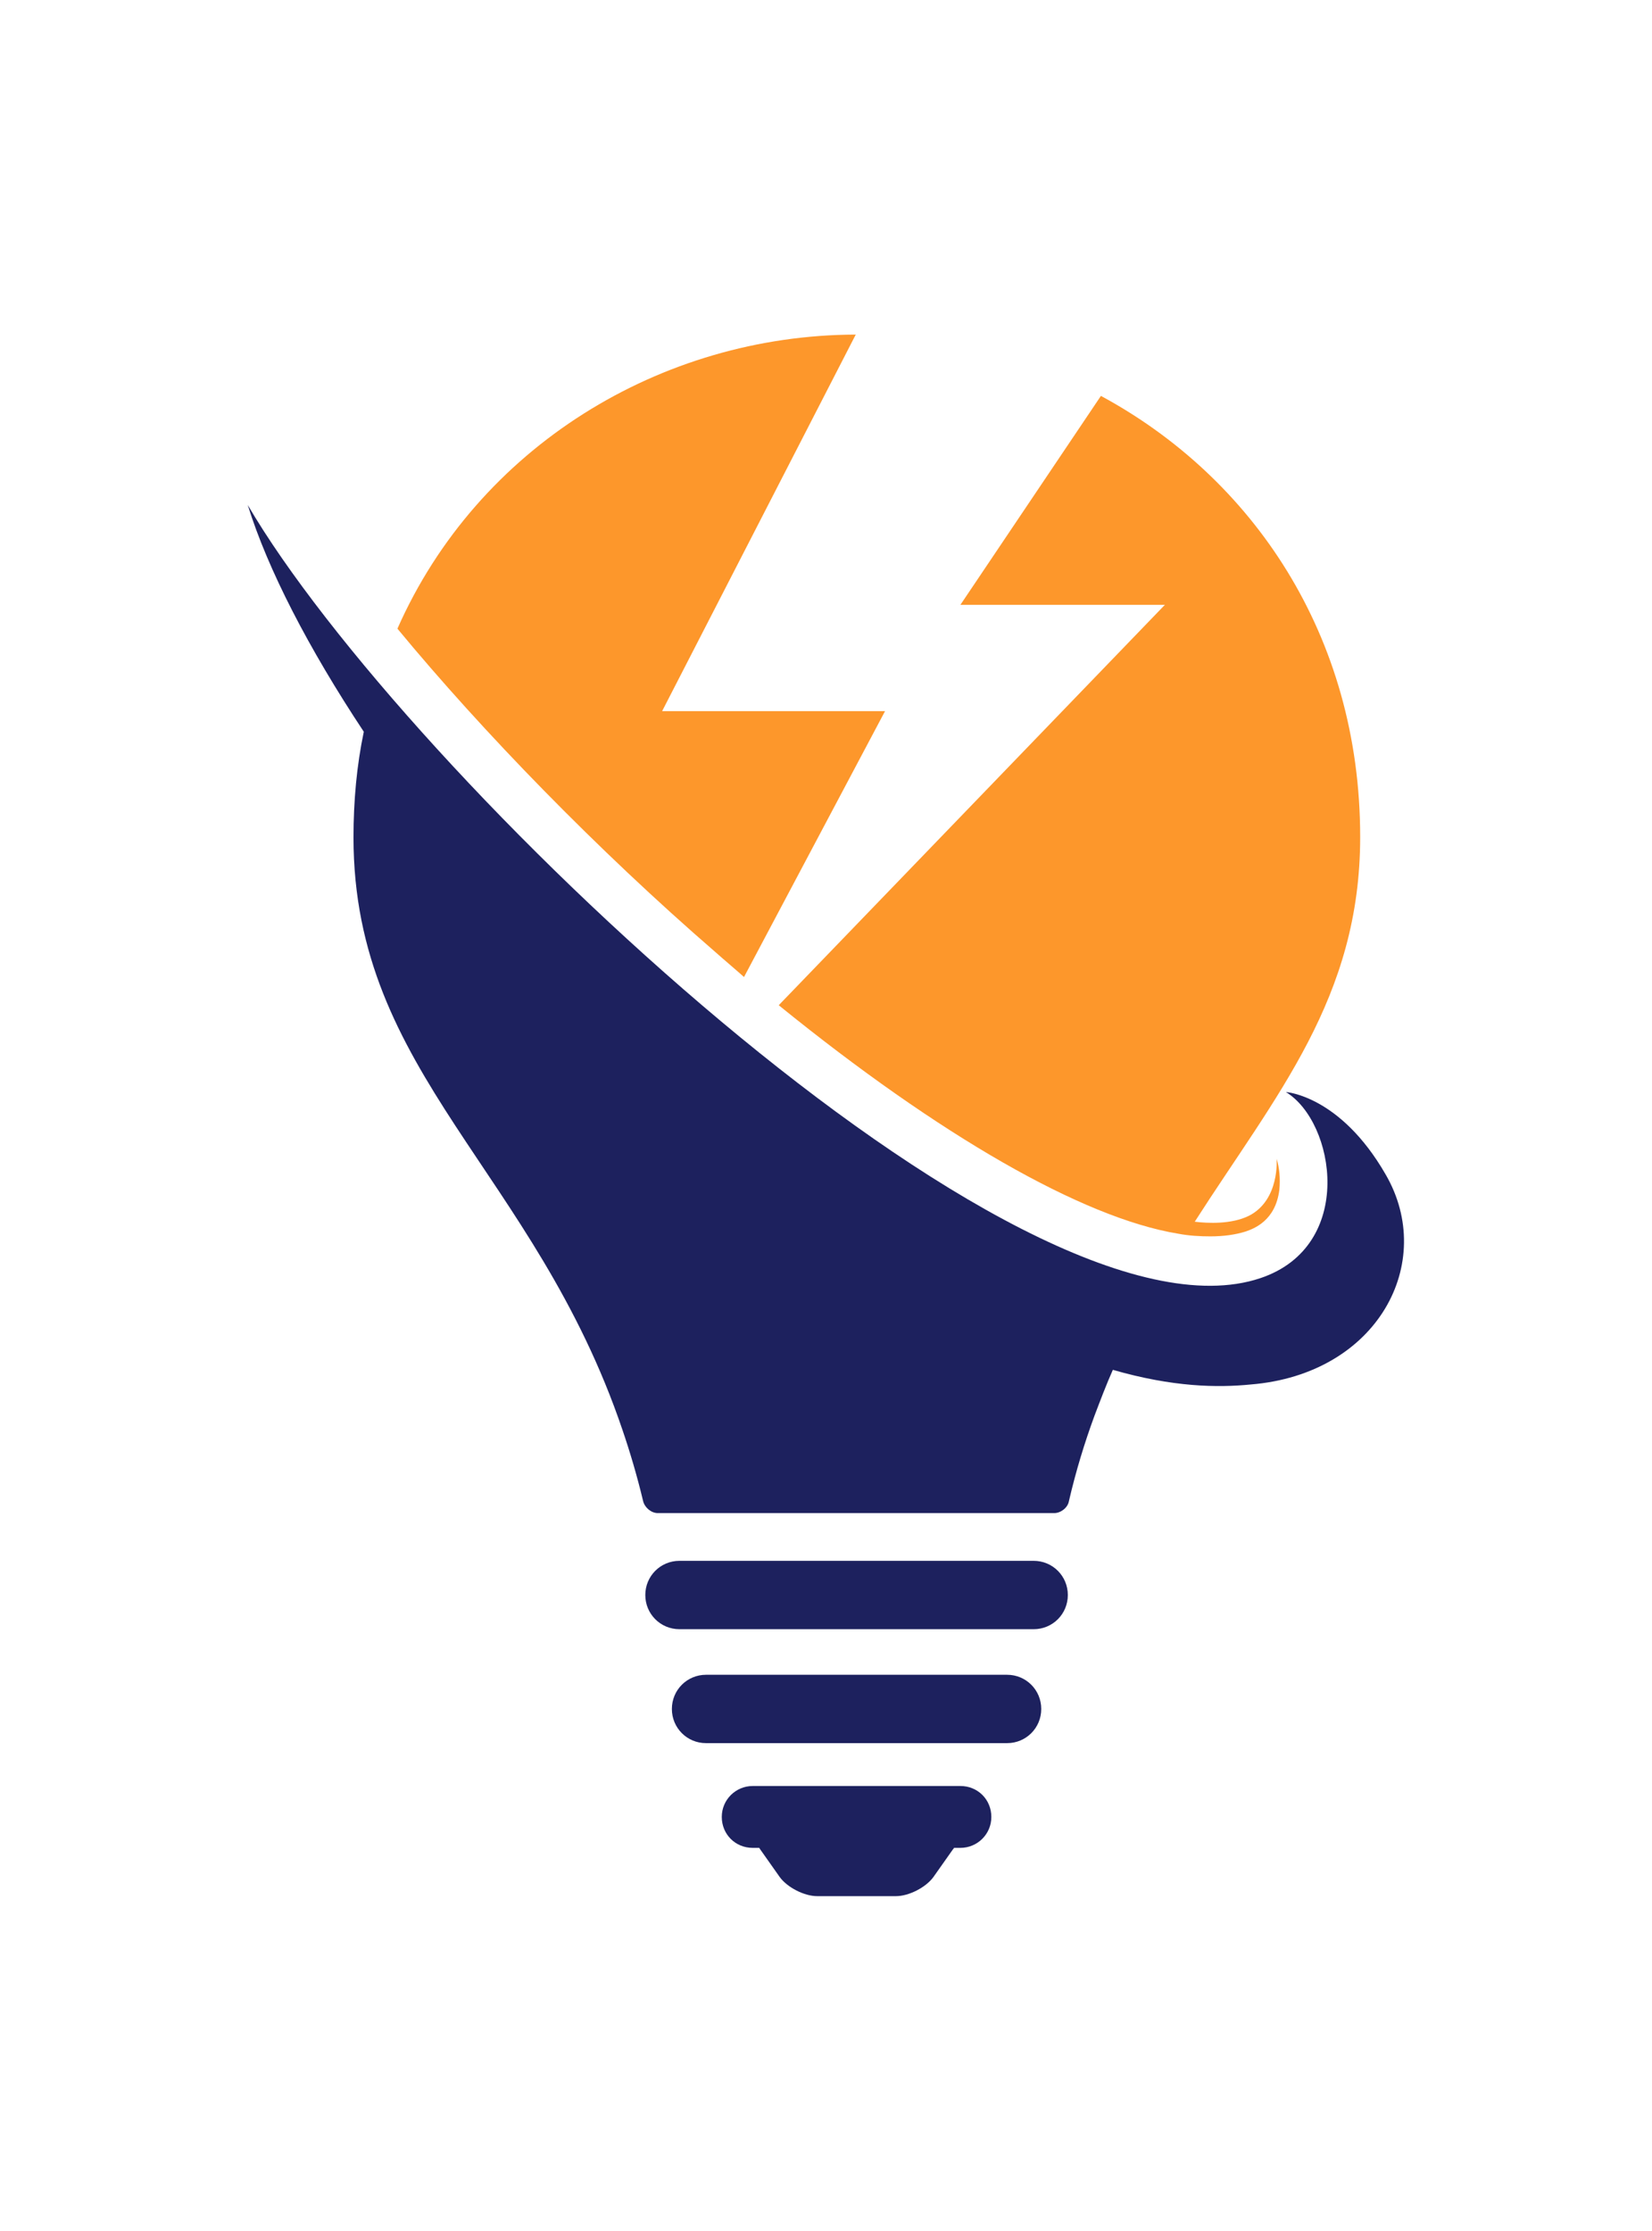
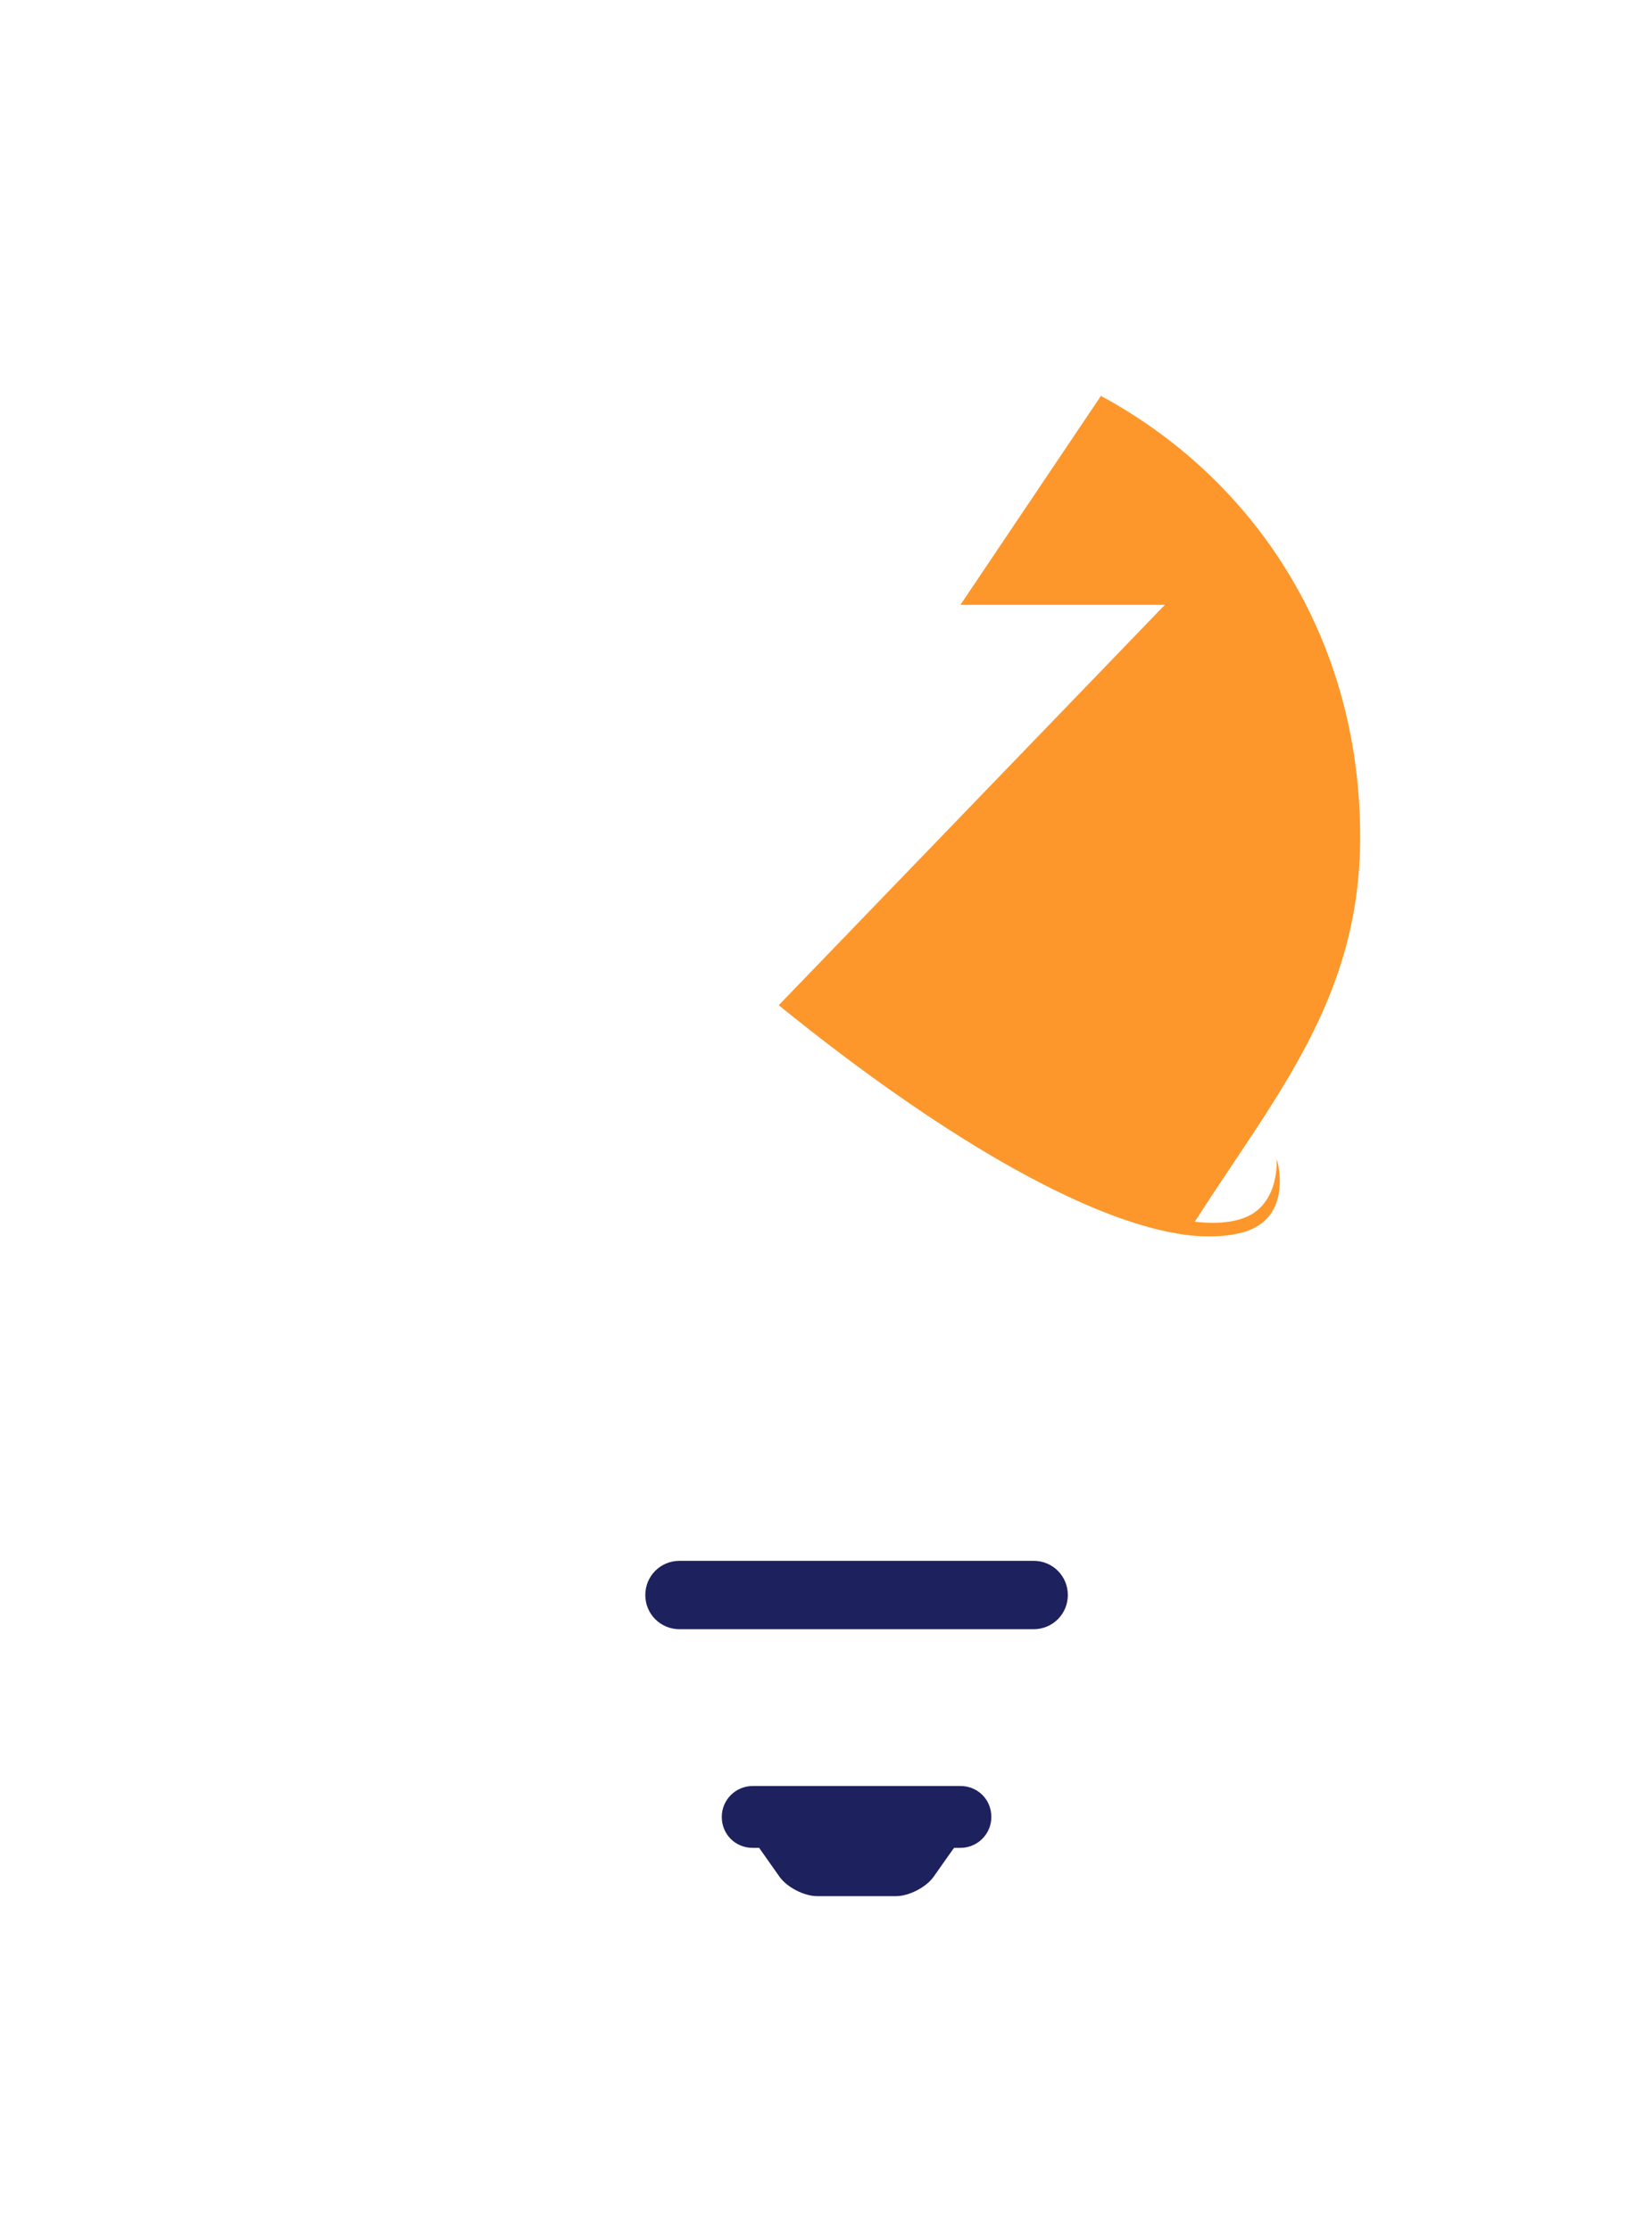
<svg xmlns="http://www.w3.org/2000/svg" width="740.729" height="1000" viewBox="0 0 740.729 1000">
  <defs />
  <path fill="#fd972b" transform="matrix(2.432 0 0 2.432 -200.944 -153.25)" d="M 226.198 248.279 C 255.798 272.279 282.198 287.479 299.798 290.379 L 299.798 290.379 C 301.898 290.779 303.898 290.879 305.798 290.879 L 305.798 290.879 C 308.198 290.879 310.398 290.579 312.298 289.979 C 313.698 289.479 317.798 288.079 318.498 282.279 C 318.698 280.179 318.498 278.279 317.998 276.579 C 317.998 276.579 318.598 284.179 312.898 287.079 C 309.698 288.679 305.298 288.479 302.898 288.179 C 317.898 264.779 333.398 246.979 333.398 217.279 C 333.398 179.979 313.398 150.979 285.598 135.979 L 259.698 174.479 L 297.398 174.479 L 226.198 248.279 Z" />
-   <path fill="#fd972b" transform="matrix(2.432 0 0 2.432 -200.944 -153.25)" d="M 214.398 238.379 C 216.198 239.979 217.998 241.479 219.798 243.079 L 245.798 194.079 L 204.698 194.079 L 240.398 124.679 C 204.498 124.779 170.698 145.379 155.898 178.879 C 171.598 197.879 192.798 219.679 214.398 238.379 Z" />
-   <path fill="#1d215e" transform="matrix(2.432 0 0 2.432 -200.944 -153.25)" d="M 268.298 371.679 L 212.798 371.679 C 209.298 371.679 206.498 374.479 206.498 377.979 C 206.498 381.479 209.298 384.279 212.798 384.279 L 268.298 384.279 C 271.798 384.279 274.598 381.479 274.598 377.979 C 274.598 374.479 271.798 371.679 268.298 371.679 Z" />
  <path fill="#1d215e" transform="matrix(2.432 0 0 2.432 -200.944 -153.25)" d="M 259.698 392.179 L 221.398 392.179 C 218.298 392.179 215.698 394.679 215.698 397.879 C 215.698 401.079 218.198 403.579 221.398 403.579 L 222.598 403.579 C 222.698 403.679 222.698 403.779 222.798 403.879 L 226.398 408.979 C 227.798 410.879 230.898 412.479 233.298 412.479 L 247.798 412.479 C 250.198 412.479 253.298 410.879 254.698 408.979 L 258.298 403.879 C 258.398 403.779 258.498 403.679 258.498 403.579 L 259.698 403.579 C 262.798 403.579 265.398 401.079 265.398 397.879 C 265.398 394.679 262.898 392.179 259.698 392.179 Z" />
  <path fill="#1d215e" transform="matrix(2.432 0 0 2.432 -200.944 -153.25)" d="M 273.198 350.679 L 207.898 350.679 C 204.398 350.679 201.598 353.479 201.598 356.979 C 201.598 360.479 204.398 363.279 207.898 363.279 L 273.198 363.279 C 276.698 363.279 279.498 360.479 279.498 356.979 C 279.498 353.479 276.698 350.679 273.198 350.679 Z" />
-   <path fill="#1d215e" transform="matrix(2.432 0 0 2.432 -200.944 -153.25)" d="M 338.098 279.479 C 329.698 264.879 319.698 264.279 319.698 264.279 C 328.798 269.779 332.598 292.679 314.998 298.579 C 270.298 313.579 156.798 204.879 128.298 156.079 C 131.998 167.979 139.498 182.479 149.698 197.879 C 148.398 204.079 147.798 210.579 147.798 217.379 C 147.798 260.979 181.198 278.779 197.398 326.579 C 198.798 330.679 200.098 335.079 201.198 339.679 C 201.498 340.879 202.698 341.879 203.898 341.879 L 276.998 341.879 C 278.198 341.879 279.498 340.879 279.698 339.679 C 280.998 334.079 282.598 328.879 284.398 323.979 C 285.498 321.079 286.598 318.179 287.798 315.479 C 298.898 318.679 307.098 318.779 313.198 318.179 C 336.698 316.279 347.498 295.679 338.098 279.479 Z" />
</svg>